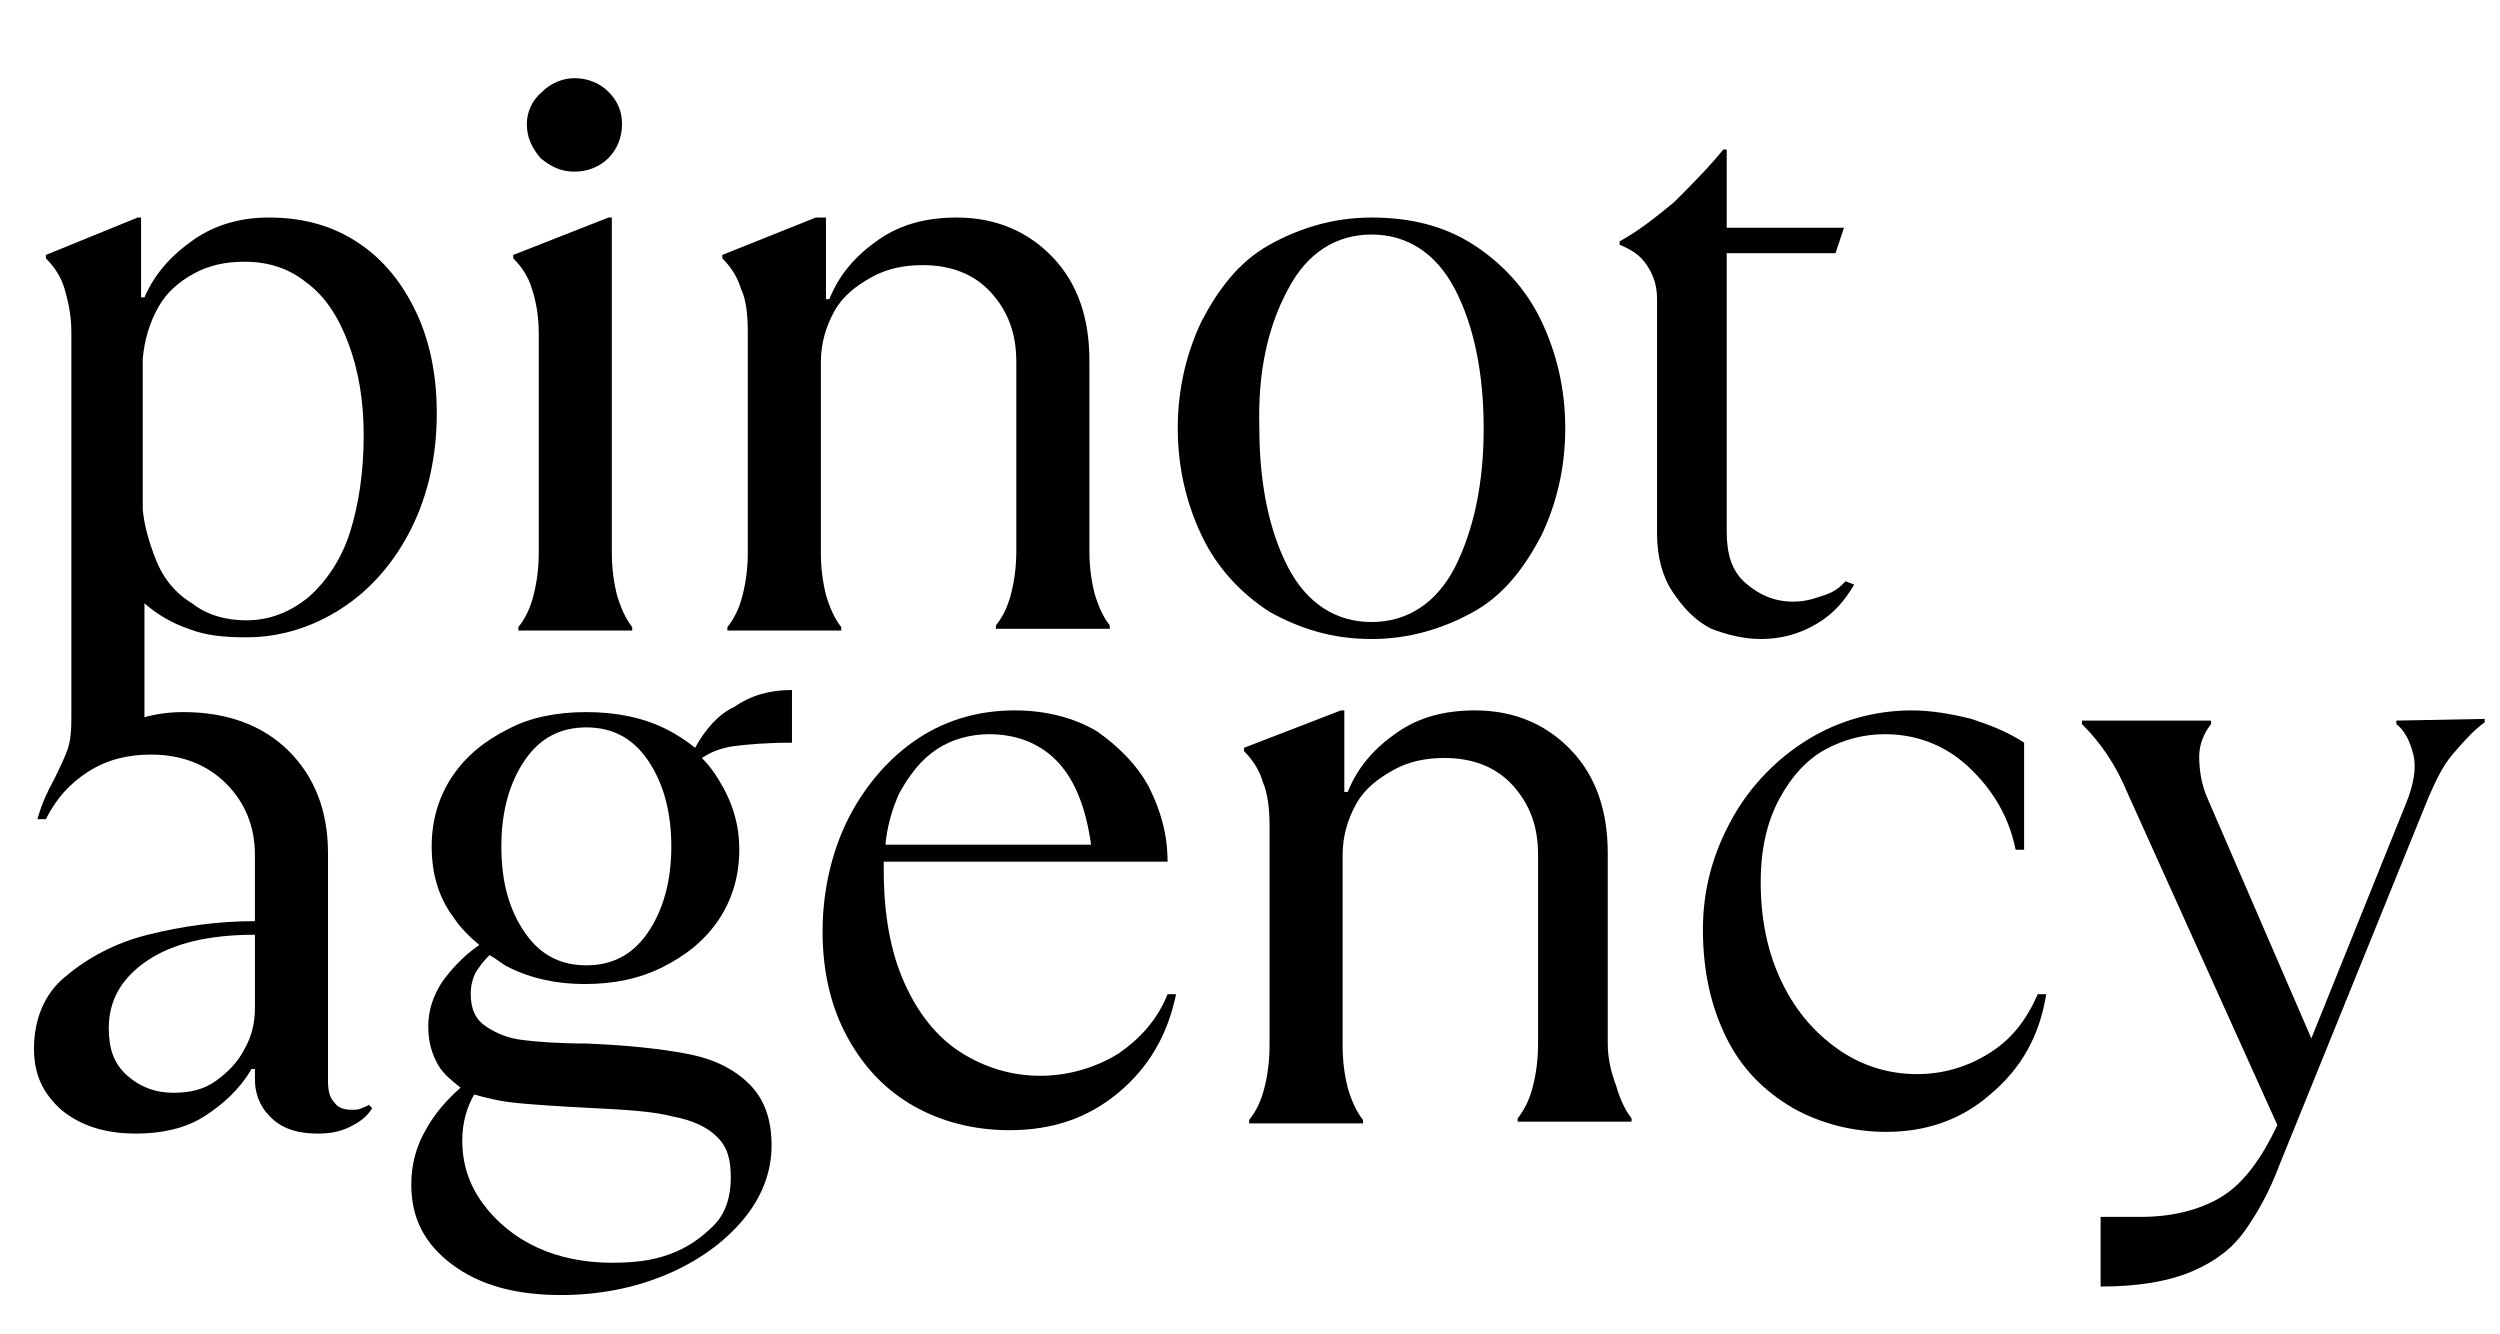
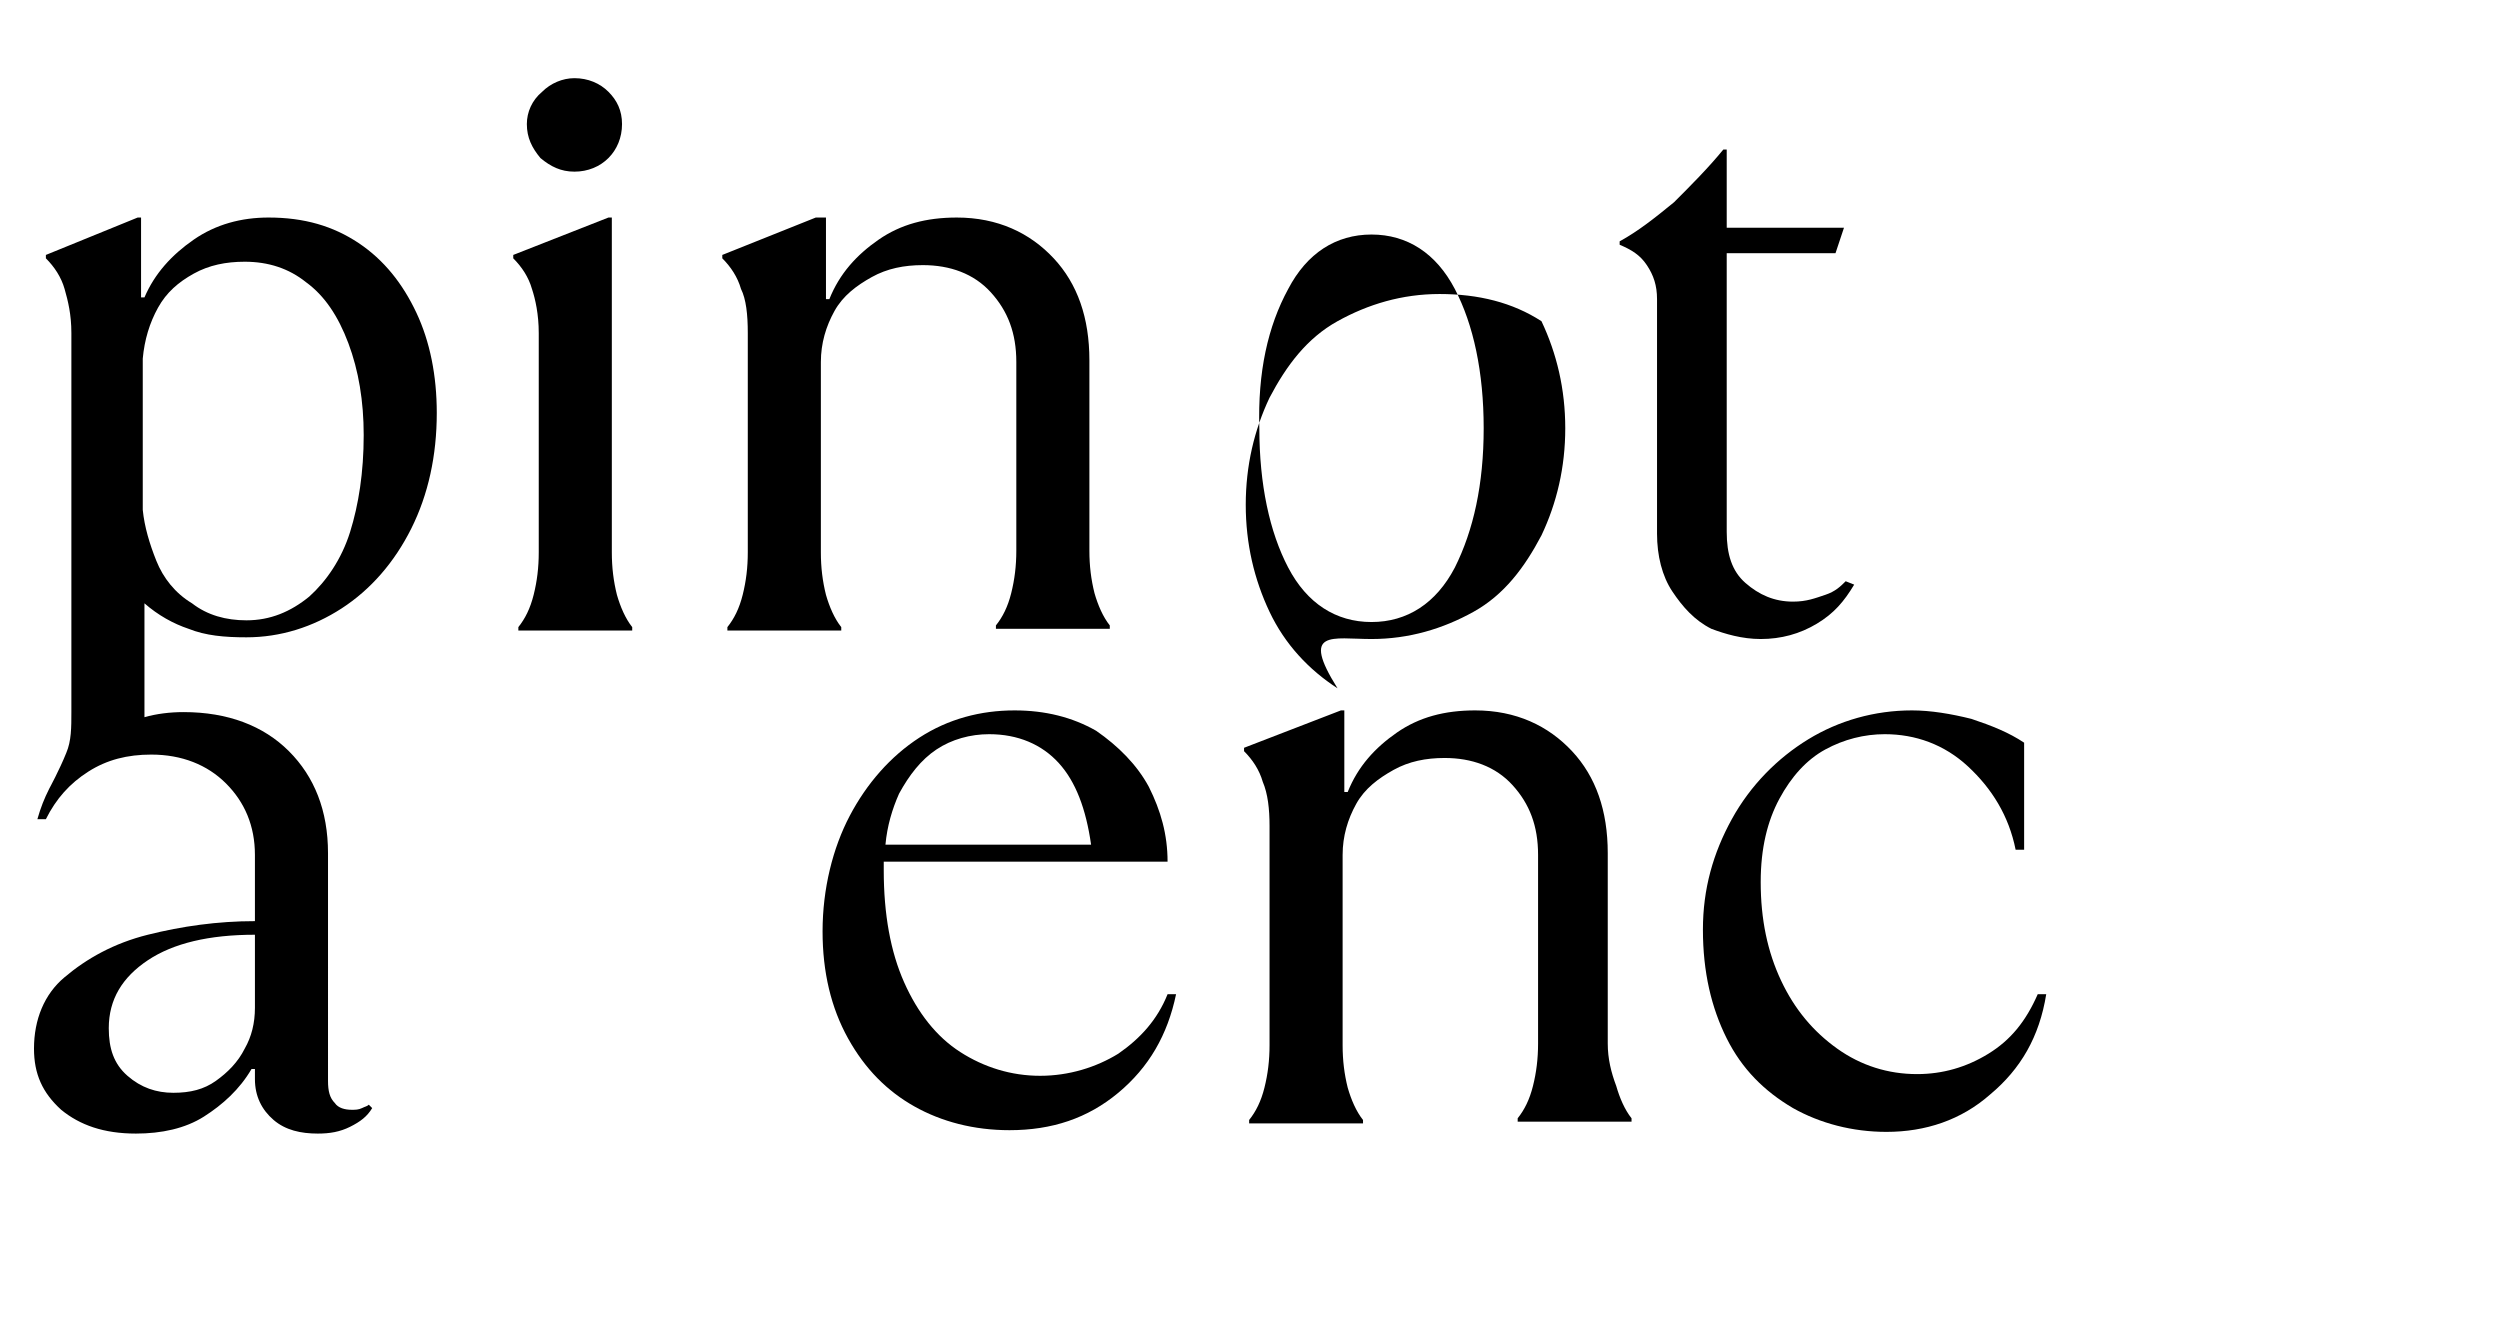
<svg xmlns="http://www.w3.org/2000/svg" version="1.1" id="Layer_1" x="0px" y="0px" viewBox="0 0 147.1 78.5" style="enable-background:new 0 0 147.1 78.5;" xml:space="preserve">
  <g>
    <path d="M2.9,46.4c-0.3,0.6-0.5,1.1-0.7,1.8h0.5c0.6-1.2,1.4-2.1,2.5-2.8s2.3-1,3.7-1c1.8,0,3.3,0.6,4.4,1.7 c1.1,1.1,1.7,2.5,1.7,4.2v3.9c-2.2,0-4.3,0.3-6.3,0.8c-2,0.5-3.6,1.4-4.9,2.5C2.6,58.5,2,60,2,61.7c0,1.5,0.5,2.6,1.6,3.6 c1.1,0.9,2.5,1.4,4.4,1.4c1.5,0,2.9-0.3,4-1s2.1-1.6,2.8-2.8H15l0,0.6c0,1,0.4,1.8,1.1,2.4s1.6,0.8,2.6,0.8c0.7,0,1.3-0.1,1.9-0.4 c0.6-0.3,1-0.6,1.3-1.1l-0.2-0.2c-0.1,0.1-0.2,0.1-0.4,0.2s-0.4,0.1-0.6,0.1c-0.4,0-0.8-0.1-1-0.4c-0.3-0.3-0.4-0.7-0.4-1.3V50.2 c0-2.5-0.8-4.5-2.3-6s-3.6-2.3-6.2-2.3c-0.8,0-1.6,0.1-2.3,0.3c0-0.1,0-0.2,0-0.3v-6.4c0.8,0.7,1.7,1.2,2.6,1.5 c1,0.4,2.1,0.5,3.4,0.5c2,0,3.9-0.6,5.6-1.7c1.7-1.1,3.1-2.7,4.1-4.7c1-2,1.5-4.3,1.5-6.8c0-2.2-0.4-4.2-1.2-5.9s-1.9-3.1-3.4-4.1 s-3.2-1.5-5.3-1.5c-1.6,0-3.1,0.4-4.4,1.3c-1.3,0.9-2.3,2-2.9,3.4H8.3v-4.7H8.1L2.7,15v0.2c0.5,0.5,0.9,1.1,1.1,1.8 c0.2,0.7,0.4,1.5,0.4,2.6v22.3c0,0.9,0,1.7-0.3,2.4C3.5,45.3,2.9,46.4,2.9,46.4z M14.4,61.7c-0.4,0.8-1,1.4-1.7,1.9 c-0.7,0.5-1.5,0.7-2.5,0.7c-1,0-1.9-0.3-2.7-1s-1.1-1.6-1.1-2.8c0-1.7,0.8-3,2.3-4c1.5-1,3.6-1.5,6.3-1.5v4.3 C15,60.2,14.8,61,14.4,61.7z M20.6,31.3c-0.5,1.6-1.4,2.9-2.4,3.8c-1.1,0.9-2.3,1.4-3.7,1.4c-1.2,0-2.3-0.3-3.2-1 C10.3,34.9,9.6,34,9.2,33s-0.7-2-0.8-3v-8.9c0.1-1.1,0.4-2.1,0.9-3c0.5-0.9,1.2-1.5,2.1-2c0.9-0.5,1.9-0.7,3-0.7 c1.4,0,2.6,0.4,3.6,1.2c1.1,0.8,1.9,2,2.5,3.6s0.9,3.4,0.9,5.4C21.4,27.8,21.1,29.7,20.6,31.3z" />
    <path d="M33.8,10.1c0.8,0,1.5-0.3,2-0.8c0.5-0.5,0.8-1.2,0.8-2c0-0.8-0.3-1.4-0.8-1.9c-0.5-0.5-1.2-0.8-2-0.8 c-0.7,0-1.4,0.3-1.9,0.8C31.3,5.9,31,6.6,31,7.3c0,0.8,0.3,1.4,0.8,2C32.4,9.8,33,10.1,33.8,10.1z" />
    <path d="M31.7,19.6v12.9c0,0.9-0.1,1.7-0.3,2.5s-0.5,1.4-0.9,1.9v0.2h6.7v-0.2c-0.4-0.5-0.7-1.2-0.9-1.9c-0.2-0.8-0.3-1.6-0.3-2.5 V12.8h-0.2L30.2,15v0.2c0.5,0.5,0.9,1.1,1.1,1.8C31.5,17.6,31.7,18.5,31.7,19.6z" />
    <path d="M44,19.6v12.9c0,0.9-0.1,1.7-0.3,2.5s-0.5,1.4-0.9,1.9v0.2h6.7v-0.2c-0.4-0.5-0.7-1.2-0.9-1.9c-0.2-0.8-0.3-1.6-0.3-2.5 V21.3c0-1.1,0.3-2.1,0.8-3c0.5-0.9,1.3-1.5,2.2-2c0.9-0.5,1.9-0.7,3-0.7c1.6,0,3,0.5,4,1.6s1.5,2.4,1.5,4.1v11.1 c0,0.9-0.1,1.7-0.3,2.5s-0.5,1.4-0.9,1.9v0.2h6.7v-0.2c-0.4-0.5-0.7-1.2-0.9-1.9c-0.2-0.8-0.3-1.6-0.3-2.5V21.2 c0-2.5-0.7-4.5-2.1-6s-3.3-2.4-5.7-2.4c-1.8,0-3.3,0.4-4.6,1.3c-1.3,0.9-2.3,2-2.9,3.5h-0.2v-4.8H48L42.5,15v0.2 c0.5,0.5,0.9,1.1,1.1,1.8C43.9,17.6,44,18.5,44,19.6z" />
-     <path d="M80.7,37.6c2.2,0,4.2-0.6,6-1.6s3-2.6,4-4.5c0.9-1.9,1.4-4,1.4-6.3s-0.5-4.4-1.4-6.3s-2.3-3.4-4-4.5 c-1.7-1.1-3.7-1.6-6-1.6c-2.2,0-4.2,0.6-6,1.6s-3,2.6-4,4.5c-0.9,1.9-1.4,4-1.4,6.3s0.5,4.4,1.4,6.3s2.3,3.4,4,4.5 C76.5,37,78.4,37.6,80.7,37.6z M75.8,17c1.1-2.1,2.8-3.2,4.9-3.2s3.8,1.1,4.9,3.2c1.1,2.1,1.7,4.9,1.7,8.2s-0.6,6-1.7,8.2 c-1.1,2.1-2.8,3.2-4.9,3.2s-3.8-1.1-4.9-3.2c-1.1-2.1-1.7-4.9-1.7-8.2C74,21.9,74.6,19.2,75.8,17z" />
+     <path d="M80.7,37.6c2.2,0,4.2-0.6,6-1.6s3-2.6,4-4.5c0.9-1.9,1.4-4,1.4-6.3s-0.5-4.4-1.4-6.3c-1.7-1.1-3.7-1.6-6-1.6c-2.2,0-4.2,0.6-6,1.6s-3,2.6-4,4.5c-0.9,1.9-1.4,4-1.4,6.3s0.5,4.4,1.4,6.3s2.3,3.4,4,4.5 C76.5,37,78.4,37.6,80.7,37.6z M75.8,17c1.1-2.1,2.8-3.2,4.9-3.2s3.8,1.1,4.9,3.2c1.1,2.1,1.7,4.9,1.7,8.2s-0.6,6-1.7,8.2 c-1.1,2.1-2.8,3.2-4.9,3.2s-3.8-1.1-4.9-3.2c-1.1-2.1-1.7-4.9-1.7-8.2C74,21.9,74.6,19.2,75.8,17z" />
    <path d="M103.6,37.6c1.2,0,2.3-0.3,3.3-0.9s1.6-1.3,2.2-2.3l-0.5-0.2c-0.3,0.3-0.6,0.6-1.2,0.8s-1.1,0.4-1.9,0.4 c-1.1,0-2-0.4-2.8-1.1s-1.1-1.7-1.1-3V14.9h6.4l0.5-1.5h-6.9V8.8h-0.2c-0.9,1.1-1.9,2.1-2.9,3.1c-1.1,0.9-2.1,1.7-3.2,2.3v0.2 c0.7,0.3,1.2,0.6,1.6,1.2s0.6,1.2,0.6,2v13.8c0,1.3,0.3,2.5,0.9,3.4c0.6,0.9,1.3,1.7,2.3,2.2C101.5,37.3,102.5,37.6,103.6,37.6z" />
-     <path d="M40.9,44c-0.5-0.4-1.1-0.8-1.7-1.1c-1.4-0.7-3-1-4.7-1c-1.7,0-3.3,0.3-4.6,1c-1.4,0.7-2.5,1.6-3.3,2.8 c-0.8,1.2-1.2,2.6-1.2,4.1c0,1.6,0.4,3,1.3,4.2c0.4,0.6,0.9,1.1,1.5,1.6c-1,0.7-1.7,1.5-2.2,2.2c-0.5,0.8-0.8,1.6-0.8,2.6 c0,0.9,0.2,1.6,0.6,2.3c0.3,0.5,0.8,0.9,1.3,1.3c-0.8,0.7-1.5,1.5-2,2.4c-0.6,1-0.9,2.1-0.9,3.3c0,2,0.8,3.5,2.4,4.7 c1.6,1.2,3.7,1.8,6.4,1.8c2.2,0,4.3-0.4,6.2-1.2s3.4-1.9,4.5-3.2c1.1-1.3,1.7-2.8,1.7-4.4c0-1.5-0.4-2.7-1.3-3.6 c-0.9-0.9-2.1-1.5-3.7-1.8c-1.6-0.3-3.5-0.5-5.9-0.6c-1.6,0-2.9-0.1-3.7-0.2c-0.9-0.1-1.6-0.4-2.2-0.8c-0.6-0.4-0.9-1-0.9-1.9 c0-0.5,0.1-0.9,0.3-1.3c0.2-0.3,0.4-0.6,0.8-1c0.4,0.2,0.7,0.5,1.1,0.7c1.4,0.7,2.9,1,4.5,1c1.7,0,3.2-0.3,4.6-1s2.5-1.6,3.3-2.8 c0.8-1.2,1.2-2.6,1.2-4.1c0-1.5-0.4-2.8-1.2-4.1c-0.3-0.5-0.6-0.9-1-1.3c0.6-0.4,1.2-0.6,1.9-0.7c0.8-0.1,1.9-0.2,3.4-0.2v-3.1 c-1.3,0-2.4,0.3-3.4,1C42.3,42,41.5,42.9,40.9,44z M30.4,64.9c1,0.1,2.5,0.2,4.5,0.3c2,0.1,3.6,0.2,4.7,0.5c1.1,0.2,2,0.6,2.6,1.2 s0.8,1.3,0.8,2.4c0,1.1-0.3,2.1-1,2.8c-0.7,0.7-1.5,1.3-2.6,1.7c-1.1,0.4-2.2,0.5-3.4,0.5c-1.6,0-3.1-0.3-4.4-0.9 c-1.3-0.6-2.4-1.5-3.2-2.6s-1.2-2.3-1.2-3.7c0-1.1,0.3-2,0.7-2.7C28.6,64.6,29.4,64.8,30.4,64.9z M38.1,54.9 c-0.9,1.3-2.1,1.9-3.6,1.9s-2.7-0.6-3.6-1.9c-0.9-1.3-1.4-2.9-1.4-5.1c0-2.1,0.5-3.8,1.4-5.1c0.9-1.3,2.1-1.9,3.6-1.9 s2.7,0.6,3.6,1.9c0.9,1.3,1.4,3,1.4,5.1C39.5,51.9,39,53.6,38.1,54.9z" />
    <path d="M65.8,62c-1.3,0.8-2.9,1.3-4.6,1.3c-1.7,0-3.3-0.5-4.7-1.4c-1.4-0.9-2.5-2.3-3.3-4.1s-1.2-4-1.2-6.6c0-0.2,0-0.3,0-0.5 h16.7c0-1.6-0.4-3-1.1-4.4c-0.7-1.3-1.8-2.4-3.1-3.3c-1.4-0.8-3-1.2-4.8-1.2c-2,0-3.9,0.5-5.6,1.6C52.4,44.5,51,46.1,50,48 s-1.6,4.3-1.6,6.8c0,2.4,0.5,4.5,1.5,6.3c1,1.8,2.3,3.1,3.9,4s3.5,1.4,5.6,1.4c2.5,0,4.6-0.7,6.4-2.2c1.8-1.5,2.9-3.4,3.4-5.8h-0.5 C68.1,60,67.1,61.1,65.8,62z M55.1,44.1c0.9-0.6,2-0.9,3.1-0.9c1.7,0,3.1,0.6,4.1,1.7s1.6,2.7,1.9,4.8H52.1c0.1-1.1,0.4-2.1,0.8-3 C53.5,45.6,54.2,44.7,55.1,44.1z" />
    <path d="M94.6,61.4V50.2c0-2.5-0.7-4.5-2.1-6s-3.3-2.4-5.7-2.4c-1.8,0-3.3,0.4-4.6,1.3c-1.3,0.9-2.3,2-2.9,3.5h-0.2v-4.8h-0.2 L73.2,44v0.2c0.5,0.5,0.9,1.1,1.1,1.8c0.3,0.7,0.4,1.6,0.4,2.6v12.9c0,0.9-0.1,1.7-0.3,2.5s-0.5,1.4-0.9,1.9v0.2h6.7v-0.2 c-0.4-0.5-0.7-1.2-0.9-1.9c-0.2-0.8-0.3-1.6-0.3-2.5V50.3c0-1.1,0.3-2.1,0.8-3c0.5-0.9,1.3-1.5,2.2-2c0.9-0.5,1.9-0.7,3-0.7 c1.6,0,3,0.5,4,1.6s1.5,2.4,1.5,4.1v11.1c0,0.9-0.1,1.7-0.3,2.5s-0.5,1.4-0.9,1.9v0.2h6.7v-0.2c-0.4-0.5-0.7-1.2-0.9-1.9 C94.8,63.1,94.6,62.3,94.6,61.4z" />
    <path d="M117,62c-1.3,0.8-2.7,1.2-4.2,1.2c-1.7,0-3.3-0.5-4.7-1.5s-2.5-2.3-3.3-4c-0.8-1.7-1.2-3.6-1.2-5.8c0-2,0.4-3.6,1.1-4.9 c0.7-1.3,1.6-2.3,2.7-2.9c1.1-0.6,2.3-0.9,3.5-0.9c1.8,0,3.5,0.6,4.9,1.9s2.4,2.9,2.8,4.9h0.5v-6.3c-0.9-0.6-1.9-1-3.1-1.4 c-1.2-0.3-2.4-0.5-3.5-0.5c-2.2,0-4.3,0.6-6.1,1.7s-3.4,2.7-4.5,4.7c-1.1,2-1.7,4.1-1.7,6.5c0,2.5,0.5,4.6,1.4,6.4s2.2,3.1,3.9,4.1 c1.6,0.9,3.5,1.4,5.5,1.4c2.3,0,4.4-0.7,6.1-2.2c1.8-1.5,2.9-3.4,3.3-5.9h-0.5C119.2,60.1,118.3,61.2,117,62z" />
-     <path d="M141,42.4v0.2c0.5,0.4,0.8,1,1,1.8s0,1.8-0.4,2.8L136,61.1L129.9,47c-0.4-0.9-0.5-1.8-0.5-2.5s0.3-1.4,0.7-1.9v-0.2h-7.6 v0.2c1.1,1.1,2,2.4,2.7,4.1l8.8,19.5c-0.9,1.9-1.9,3.3-3.1,4.1s-2.9,1.3-4.9,1.3h-2.4v4.1c2.2,0,4-0.3,5.4-0.9s2.4-1.4,3.1-2.4 s1.4-2.2,2-3.8l8.8-21.7c0.4-0.9,0.8-1.8,1.4-2.5s1.2-1.4,1.9-1.9v-0.2L141,42.4L141,42.4z" />
  </g>
</svg>